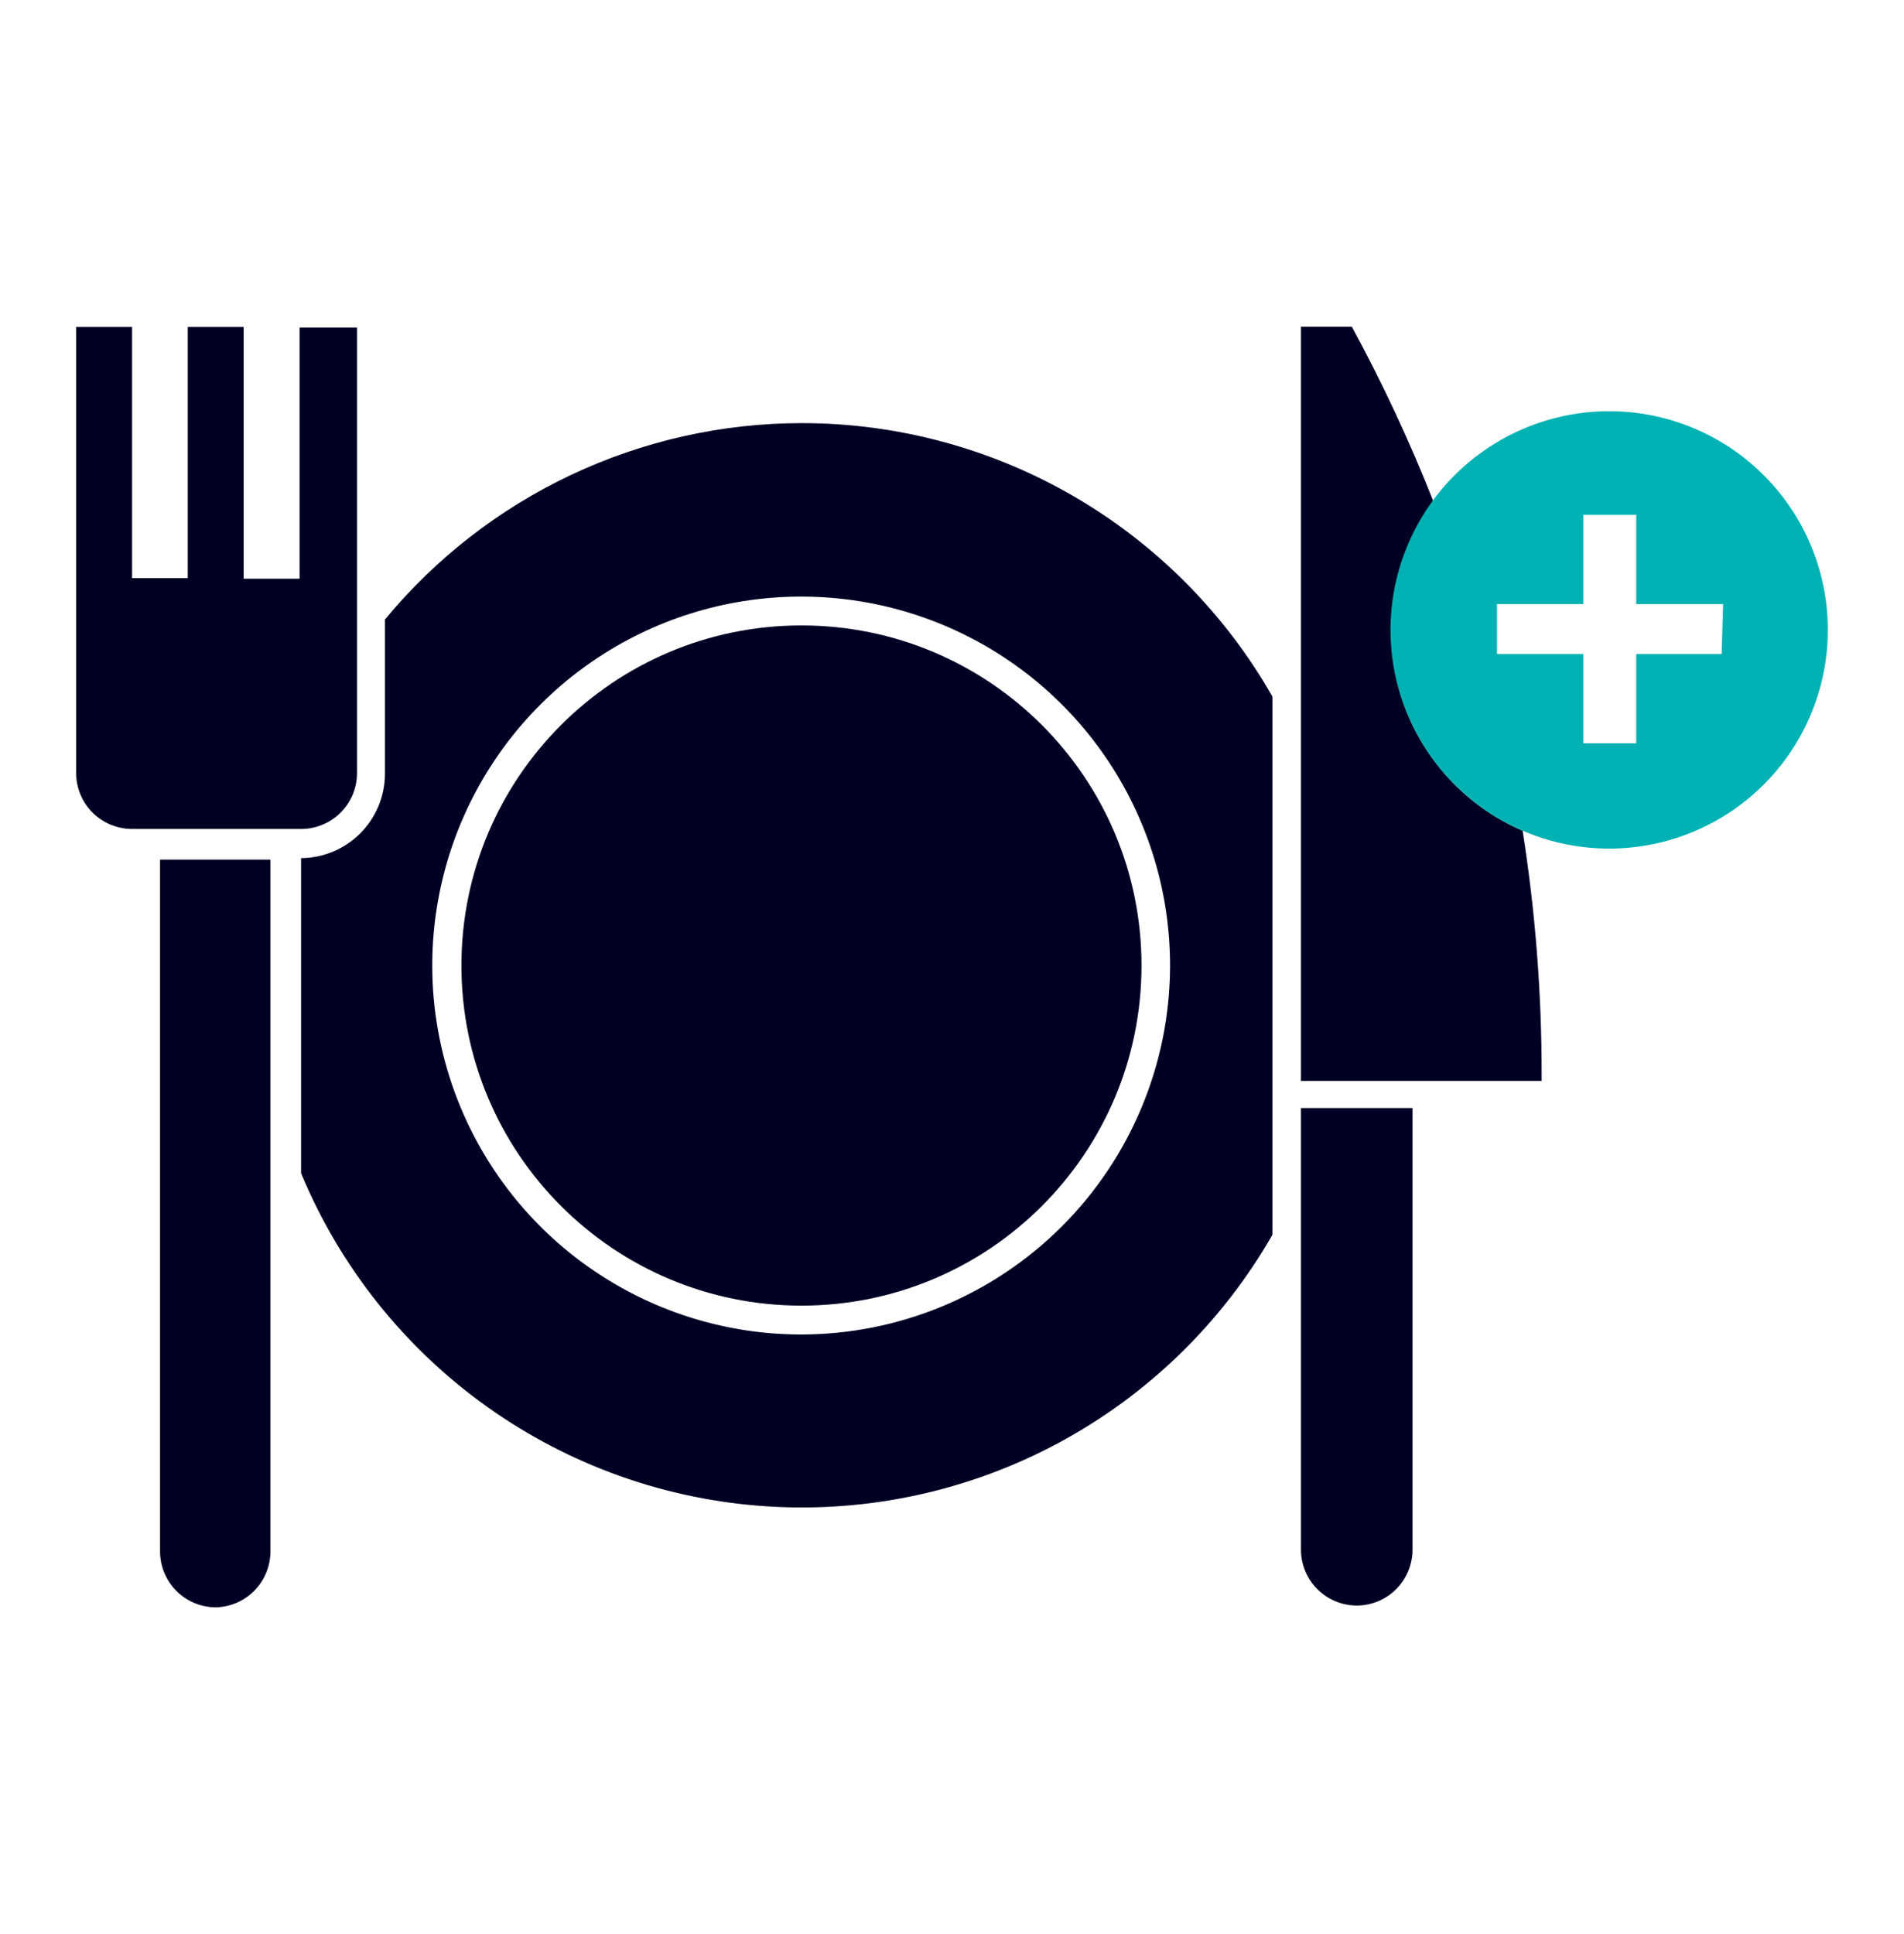
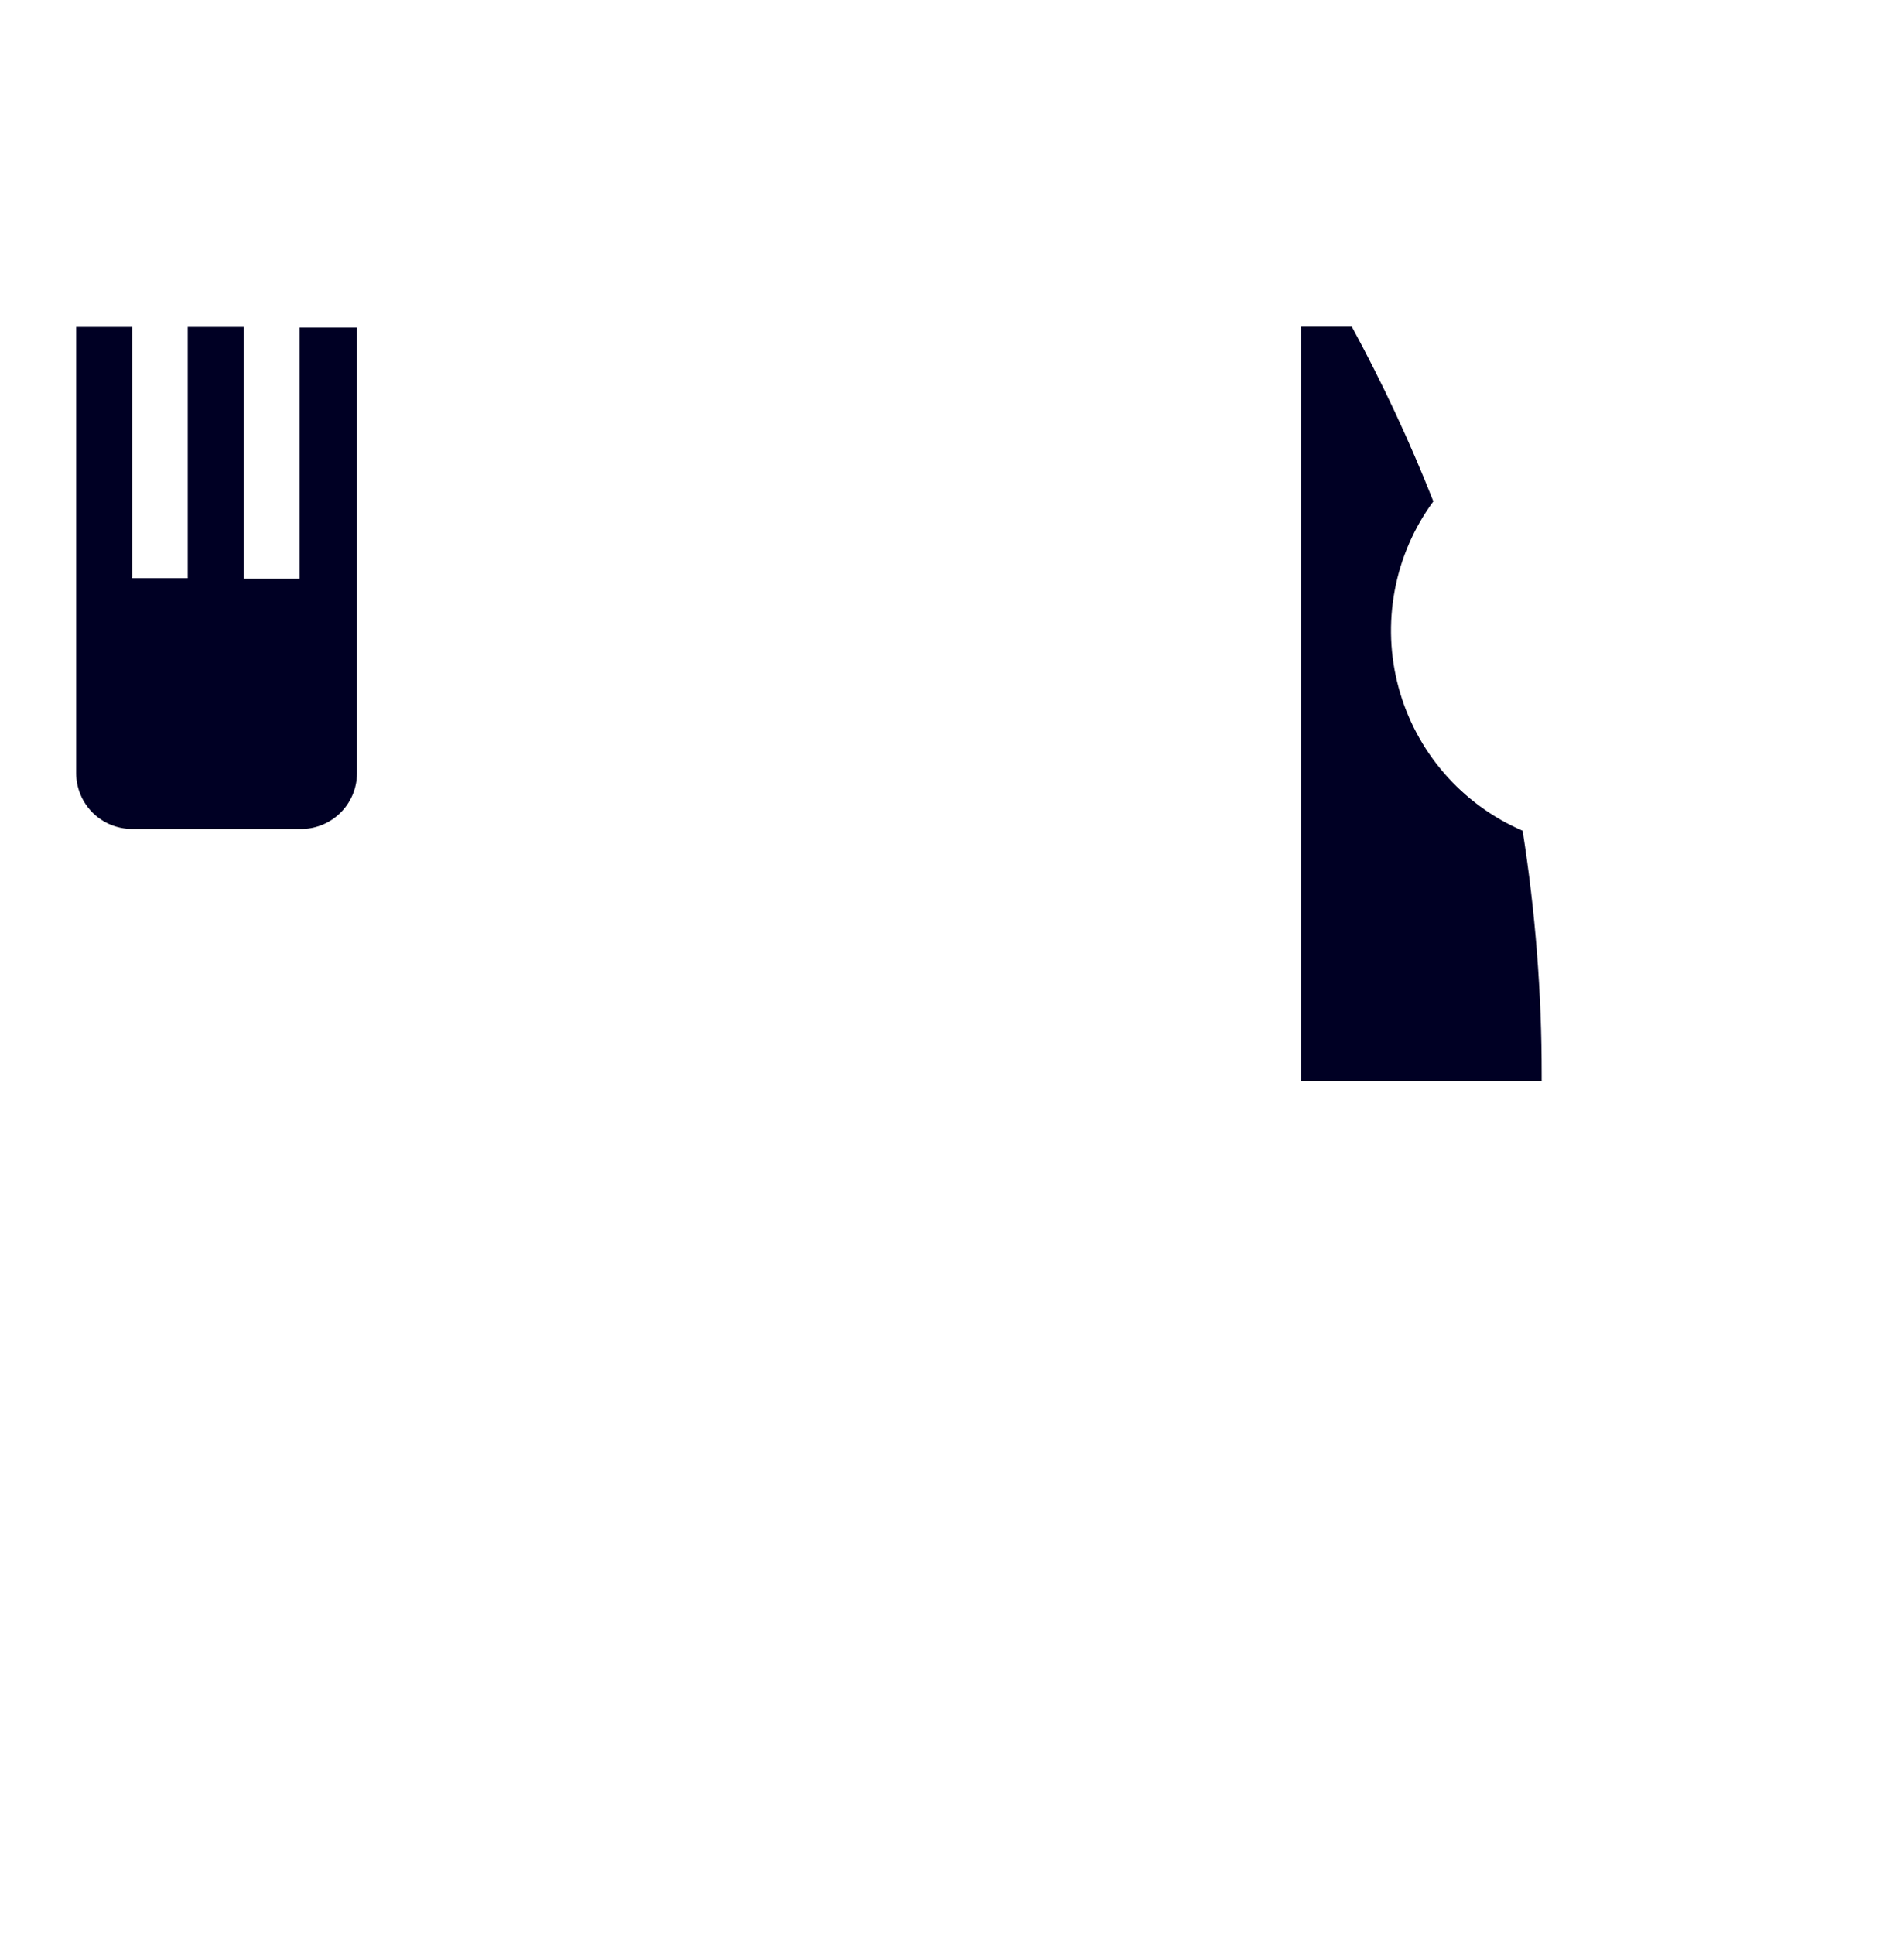
<svg xmlns="http://www.w3.org/2000/svg" width="64" height="65" viewBox="0 0 64 65" fill="none">
-   <path d="M26.94 43.88C33.253 43.88 38.37 38.763 38.37 32.45C38.37 26.137 33.253 21.02 26.94 21.02C20.627 21.02 15.51 26.137 15.51 32.45C15.51 38.763 20.627 43.88 26.94 43.88Z" fill="#000024" />
-   <path d="M5.38 28.89V52.17C5.388 52.662 5.588 53.131 5.938 53.477C6.287 53.822 6.758 54.017 7.25 54.02C7.737 54.01 8.2 53.811 8.543 53.466C8.886 53.121 9.082 52.657 9.09 52.17V28.89H5.38Z" fill="#000024" />
  <path d="M12 26.01V11.01H10.07V19.45H8.19V10.99H6.31V19.43H4.44V10.99H2.56V25.99C2.563 26.487 2.762 26.962 3.114 27.313C3.466 27.663 3.943 27.86 4.44 27.86H10.07C10.319 27.867 10.566 27.824 10.798 27.734C11.03 27.645 11.242 27.51 11.421 27.338C11.601 27.166 11.744 26.96 11.844 26.732C11.943 26.504 11.996 26.259 12 26.01Z" fill="#000024" />
-   <path d="M43.73 52.08C43.73 52.327 43.779 52.571 43.873 52.799C43.968 53.028 44.106 53.235 44.281 53.409C44.455 53.584 44.662 53.722 44.891 53.817C45.119 53.911 45.363 53.96 45.61 53.96C46.107 53.957 46.583 53.758 46.933 53.406C47.283 53.053 47.48 52.577 47.48 52.08V37.24H43.73V52.08Z" fill="#000024" />
-   <path d="M26.94 14.22C24.265 14.223 21.623 14.816 19.203 15.957C16.783 17.098 14.645 18.758 12.94 20.82V26.01C12.937 26.758 12.64 27.475 12.112 28.005C11.584 28.535 10.868 28.835 10.12 28.84V39.43C11.427 42.575 13.589 45.291 16.36 47.27C19.131 49.249 22.402 50.412 25.801 50.627C29.199 50.843 32.591 50.102 35.59 48.489C38.589 46.876 41.076 44.455 42.77 41.5V36.28V23.41C41.178 20.617 38.874 18.296 36.094 16.681C33.313 15.067 30.155 14.218 26.94 14.22ZM26.94 44.85C24.485 44.852 22.085 44.125 20.043 42.761C18.002 41.398 16.411 39.459 15.472 37.191C14.534 34.922 14.289 32.426 14.771 30.018C15.252 27.611 16.437 25.401 18.176 23.668C19.915 21.934 22.129 20.756 24.538 20.283C26.947 19.809 29.442 20.061 31.708 21.007C33.973 21.953 35.907 23.55 37.264 25.596C38.621 27.642 39.34 30.045 39.33 32.5C39.314 35.777 38.002 38.916 35.681 41.229C33.36 43.543 30.218 44.845 26.94 44.85Z" fill="#000024" />
  <path d="M51.18 27.92C50.168 27.483 49.268 26.823 48.546 25.99C47.824 25.157 47.3 24.172 47.012 23.108C46.723 22.044 46.679 20.929 46.881 19.846C47.083 18.762 47.527 17.738 48.18 16.85C47.387 14.839 46.472 12.879 45.44 10.98H43.73V36.33H51.82V36.14C51.823 33.387 51.609 30.639 51.18 27.92Z" fill="#000024" />
-   <path d="M54.09 13.82C52.636 13.82 51.215 14.251 50.007 15.059C48.798 15.866 47.856 17.014 47.3 18.357C46.743 19.7 46.598 21.178 46.881 22.604C47.165 24.03 47.865 25.339 48.893 26.367C49.921 27.395 51.23 28.095 52.656 28.379C54.082 28.662 55.56 28.517 56.903 27.96C58.246 27.404 59.394 26.462 60.201 25.253C61.009 24.045 61.44 22.624 61.44 21.17C61.44 19.221 60.666 17.351 59.287 15.973C57.909 14.594 56.039 13.82 54.09 13.82ZM57.87 21.98H55V24.98H53.22V21.98H50.32V20.3H53.22V17.3H55V20.3H57.92L57.87 21.98Z" fill="#00B2B3" />
</svg>